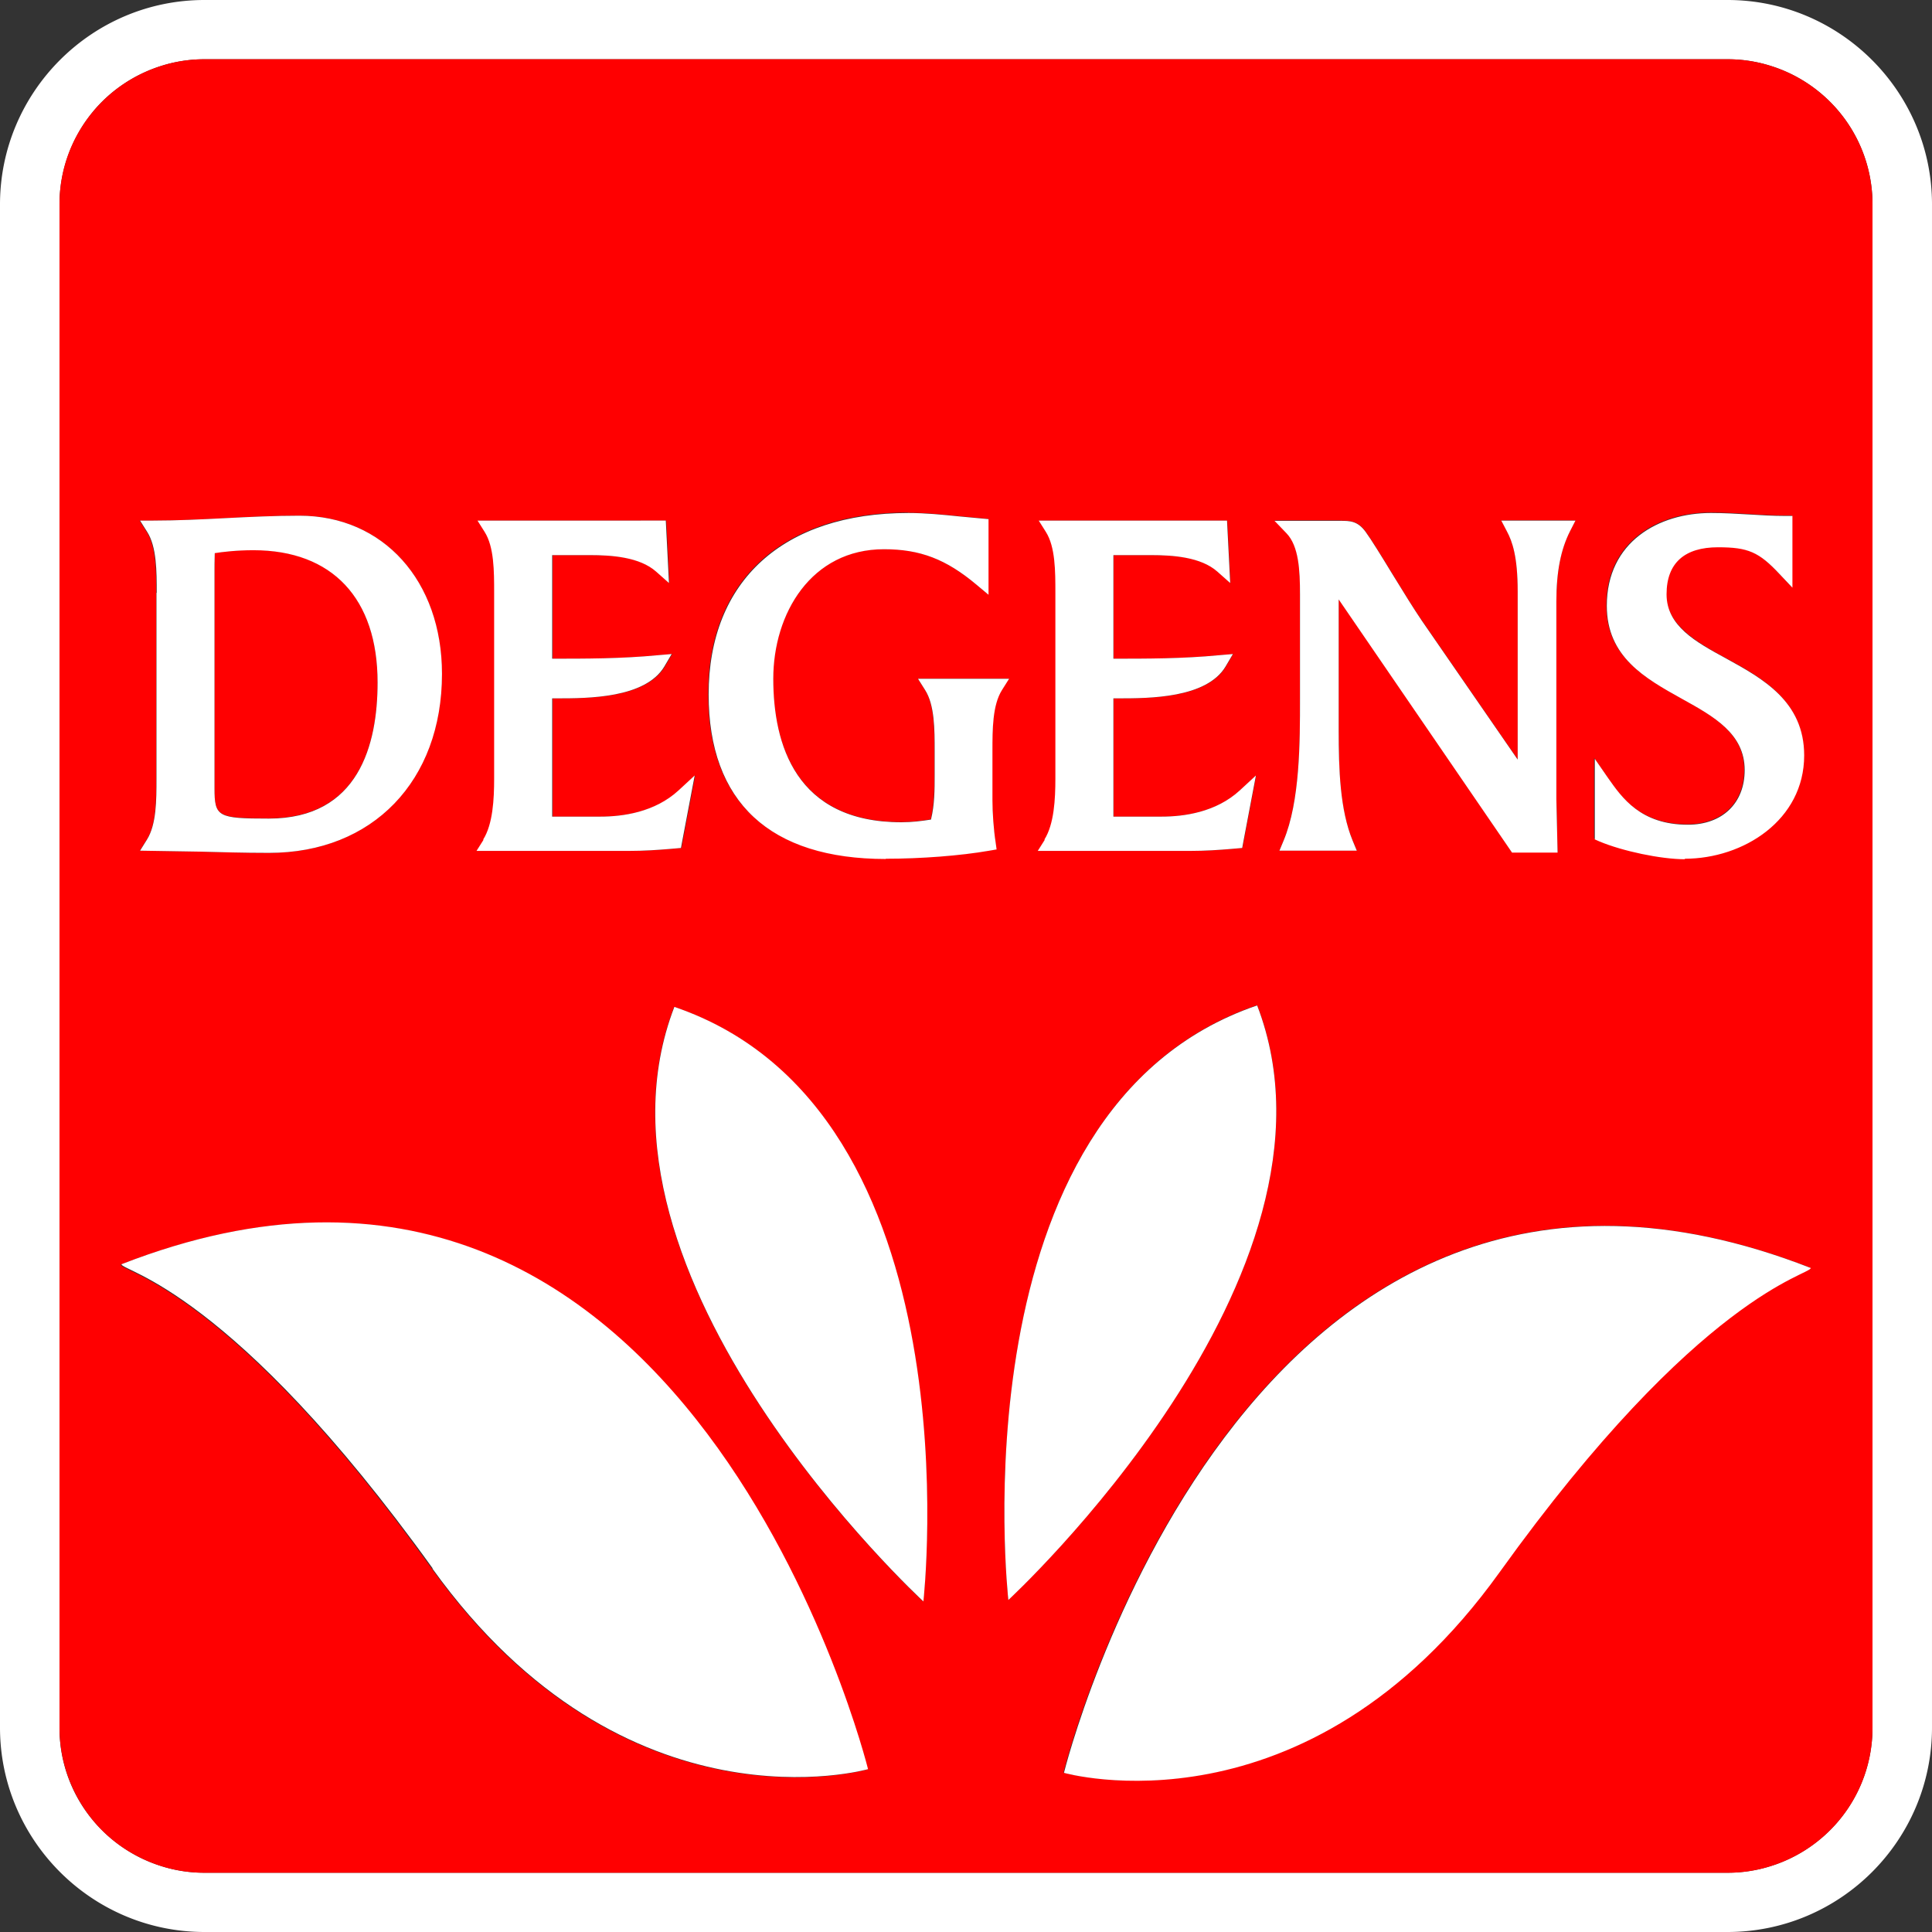
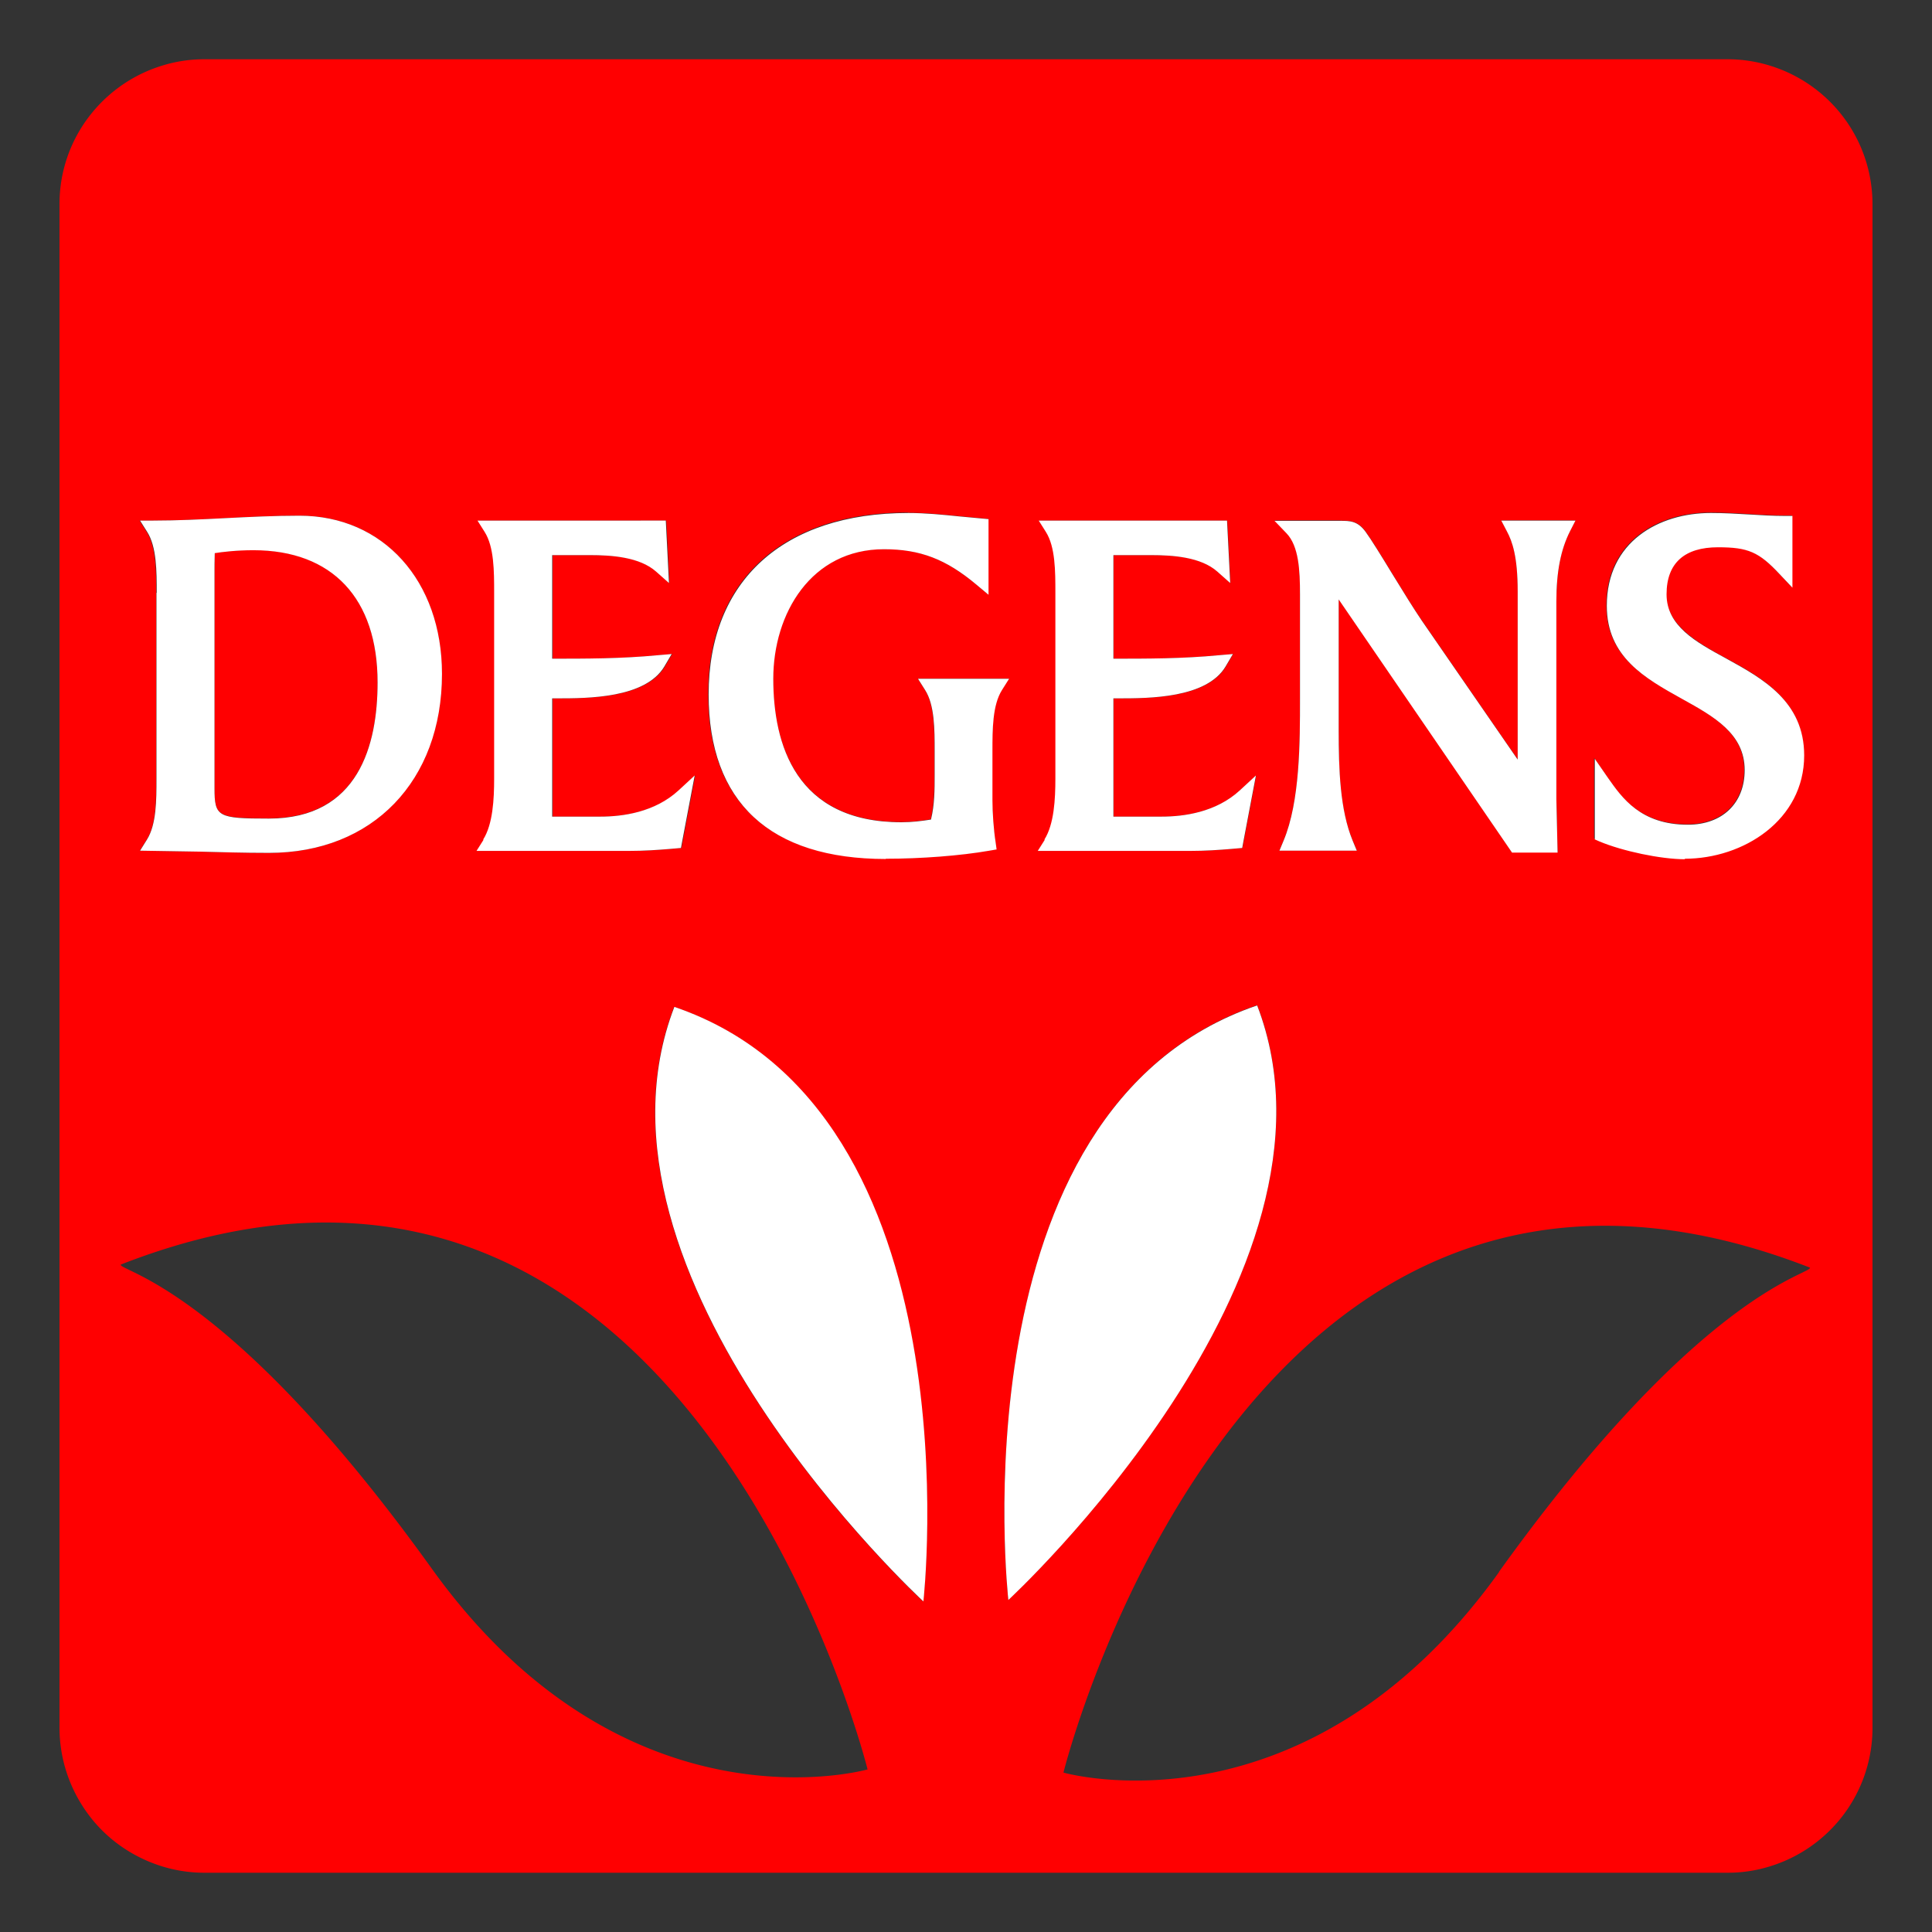
<svg xmlns="http://www.w3.org/2000/svg" id="Calque_1" viewBox="0 0 78.9 78.9">
  <rect x="0" y="0" width="78.9" height="78.9" fill="#333333" stroke="none" />
  <defs>
    <style>.cls-1{fill:#fff}.cls-2{fill:#ff0001}</style>
  </defs>
-   <path class="cls-1" d="M70.55 0H8.35C3.75 0 0 3.75 0 8.35v62.2c0 4.6 3.75 8.35 8.35 8.35h62.2c4.6 0 8.35-3.74 8.35-8.35V8.35c0-4.6-3.75-8.35-8.35-8.35Zm5.92 70.55c0 1.64-.66 3.12-1.73 4.19-.67.67-1.5 1.18-2.43 1.47a5.858 5.858 0 0 1-1.76.27H8.35a5.787 5.787 0 0 1-1.76-.27 5.938 5.938 0 0 1-2.81-1.89 5.87 5.87 0 0 1-1.35-3.77V8.35c0-1.43.51-2.74 1.35-3.77.72-.88 1.7-1.54 2.81-1.89a5.858 5.858 0 0 1 1.76-.27h62.2a5.787 5.787 0 0 1 1.76.27c.93.29 1.76.8 2.43 1.47a5.901 5.901 0 0 1 1.73 4.19v62.2Z" />
  <path class="cls-2" d="M72.31 2.69a5.858 5.858 0 0 0-1.76-.27H8.35a5.787 5.787 0 0 0-1.76.27 5.938 5.938 0 0 0-2.81 1.89 5.87 5.87 0 0 0-1.35 3.77v62.2c0 1.43.51 2.74 1.35 3.77.72.88 1.7 1.54 2.81 1.89a5.858 5.858 0 0 0 1.76.27h62.2a5.787 5.787 0 0 0 1.76-.27c.93-.29 1.76-.8 2.43-1.47a5.901 5.901 0 0 0 1.73-4.19V8.35c0-1.64-.66-3.12-1.73-4.19-.67-.67-1.5-1.18-2.43-1.47Zm-7.2 28.28.54.78c.56.81 1.33 1.91 3.26 1.91 1.41 0 2.32-.87 2.32-2.23 0-1.48-1.24-2.17-2.56-2.91-1.51-.84-3.07-1.71-3.07-3.8 0-2.62 2.13-3.79 4.25-3.79.52 0 1.04.03 1.55.06.49.03.99.06 1.48.06h.3v2.93l-.52-.55c-.84-.9-1.29-1.1-2.52-1.1-1.35 0-2.1.68-2.1 1.92s1.18 1.94 2.43 2.62c1.5.82 3.19 1.75 3.19 3.96 0 2.64-2.48 4.22-4.88 4.22-.98 0-2.55-.33-3.5-.73l-.18-.08v-3.29Zm-10.37-9.71c.39 0 .7 0 1.03.45.21.29.64.98 1.09 1.72.44.72.9 1.47 1.2 1.9q3.91 5.67 3.92 5.68v-6.87c0-1.42-.22-2.03-.44-2.45l-.23-.44h3.03l-.22.43c-.38.75-.56 1.66-.56 2.87v8.08l.05 2.18h-1.86s-6.6-9.65-7.08-10.34v5.34c0 1.59.04 3.25.57 4.51l.17.41h-3.16l.17-.41c.67-1.6.67-4.02.67-5.78v-4.3c0-.97-.04-1.96-.55-2.48l-.49-.51h2.69ZM41.18 65.33s-2.26-20.05 10.16-24.28c4.24 11.01-10.16 24.28-10.16 24.28Zm1.54-43.61-.29-.46h7.69l.13 2.55-.53-.47c-.68-.6-1.81-.67-2.71-.67h-1.53v4.23c1.35 0 2.85 0 4.29-.14l.59-.05-.3.51c-.77 1.3-3.12 1.3-4.39 1.3h-.19v4.83h1.96c.93 0 2.23-.19 3.2-1.07l.66-.61-.52 2.74-.04.22-.46.04c-.5.04-1.06.08-1.67.08h-6.22l.29-.46c.4-.63.45-1.66.45-2.49v-7.59c0-.88 0-1.87-.39-2.49Zm-5.63-.78c.7 0 1.4.07 2.08.14l1.19.11v3.09l-.49-.41c-1.25-1.04-2.31-1.45-3.78-1.45-2.97 0-4.52 2.66-4.52 5.29s.91 5.86 5.23 5.86c.43 0 .83-.05 1.21-.11.14-.61.15-1.25.15-1.81v-.99c0-.88 0-1.87-.39-2.49l-.29-.46h3.72l-.29.46c-.39.61-.39 1.61-.39 2.49v2.02c0 .5.05 1.2.13 1.71l.04.29-.29.05c-1.2.2-2.82.33-4.24.33-4.74 0-7.24-2.32-7.24-6.72 0-4.64 3.05-7.41 8.16-7.41Zm.61 44.46S23.3 52.13 27.53 41.12C39.96 45.36 37.7 65.4 37.7 65.4ZM19.81 21.72l-.29-.46h7.69l.13 2.55-.53-.47c-.68-.6-1.81-.67-2.71-.67h-1.53v4.23c1.35 0 2.85 0 4.29-.14l.59-.05-.3.51c-.78 1.3-3.12 1.3-4.39 1.3h-.19v4.83h1.96c.93 0 2.23-.19 3.2-1.07l.66-.61-.52 2.74-.04.22-.46.04c-.49.04-1.06.08-1.67.08h-6.22l.29-.46c.4-.63.45-1.66.45-2.49v-7.59c0-.88 0-1.87-.39-2.49Zm-13.56-.46c.98 0 1.98-.05 2.95-.1.98-.05 2-.1 3.02-.1 3.43 0 5.82 2.66 5.82 6.46 0 4.37-2.84 7.31-7.06 7.31-1.09 0-2-.03-2.81-.05l-2.46-.04.28-.45c.39-.61.39-1.61.39-2.49v-7.59c0-.88 0-1.87-.39-2.49l-.29-.46h.54ZM4.94 51.64c23.15-9.04 30.49 20.62 30.49 20.62s-9.88 2.82-17.79-8.19C9.45 52.66 4.93 51.93 4.93 51.65ZM61.22 64.2c-7.91 11.02-17.79 8.19-17.79 8.19s7.34-29.65 30.49-20.62c0 .29-4.52 1.02-12.71 12.43Z" />
  <path class="cls-2" d="M10.98 33.42c3.67 0 4.44-3.02 4.44-5.56 0-3.43-1.85-5.4-5.07-5.4-.69 0-1.27.07-1.58.12 0 .23-.01.7-.01.69v8.91c0 1.17.12 1.24 2.22 1.24Z" />
  <path class="cls-1" d="M27.54 41.12C23.3 52.13 37.71 65.4 37.71 65.4s2.26-20.05-10.17-24.28Z" />
-   <path class="cls-1" d="M17.66 64.06c7.91 11.01 17.79 8.19 17.79 8.19S28.11 42.6 4.96 51.63c0 .28 4.51 1.01 12.71 12.42ZM73.94 51.78C50.78 42.74 43.45 72.4 43.45 72.4s9.88 2.83 17.79-8.19c8.19-11.41 12.71-12.14 12.71-12.43Z" />
  <path class="cls-1" d="M41.18 65.34s14.4-13.27 10.16-24.28c-12.43 4.23-10.16 24.28-10.16 24.28ZM68.8 35.07c2.4 0 4.88-1.58 4.88-4.22 0-2.21-1.7-3.14-3.19-3.96-1.25-.68-2.43-1.33-2.43-2.62s.75-1.92 2.1-1.92c1.23 0 1.67.19 2.52 1.1l.52.55v-2.93h-.3c-.49 0-.99-.03-1.48-.06-.5-.03-1.02-.06-1.55-.06-2.12 0-4.25 1.17-4.25 3.79 0 2.09 1.56 2.96 3.07 3.8 1.32.73 2.56 1.43 2.56 2.91 0 1.35-.91 2.23-2.32 2.23-1.93 0-2.69-1.1-3.26-1.91l-.54-.78v3.29l.18.08c.95.4 2.52.73 3.5.73ZM53.09 24.25v4.3c0 1.76 0 4.18-.67 5.78l-.17.41h3.16l-.17-.41c-.52-1.26-.57-2.92-.57-4.51v-5.34l7.08 10.34h1.86l-.05-2.18v-8.08c0-1.21.18-2.12.56-2.87l.22-.43h-3.03l.23.44c.22.41.44 1.03.44 2.45v6.87l-3.92-5.68c-.3-.44-.76-1.18-1.2-1.9-.45-.74-.87-1.42-1.09-1.72-.33-.45-.64-.45-1.03-.45h-2.69l.49.51c.5.52.55 1.51.55 2.48ZM42.67 34.29l-.29.46h6.22c.62 0 1.18-.04 1.67-.08l.46-.04.04-.22.52-2.74-.66.61c-.97.89-2.27 1.07-3.2 1.07h-1.96v-4.83h.19c1.26 0 3.61 0 4.39-1.3l.3-.51-.59.05c-1.44.14-2.95.14-4.29.14v-4.23H47c.91 0 2.04.08 2.71.67l.53.47-.13-2.55h-7.69l.29.46c.39.61.39 1.61.39 2.49v7.59c0 .83-.05 1.86-.45 2.49ZM36.17 35.07c1.42 0 3.04-.12 4.24-.33l.29-.05-.04-.29c-.08-.51-.13-1.21-.13-1.71v-2.02c0-.88 0-1.87.39-2.49l.29-.46h-3.72l.29.46c.39.61.39 1.61.39 2.49v.99c0 .57 0 1.2-.15 1.81-.38.06-.78.11-1.21.11-4.32 0-5.23-3.19-5.23-5.86s1.55-5.29 4.52-5.29c1.47 0 2.53.4 3.78 1.45l.49.41V21.2l-1.19-.11c-.68-.07-1.38-.14-2.08-.14-5.11 0-8.16 2.77-8.16 7.41 0 4.4 2.5 6.72 7.24 6.72ZM19.75 34.29l-.29.46h6.22c.62 0 1.18-.04 1.67-.08l.46-.04.04-.22.52-2.74-.66.61c-.97.89-2.27 1.07-3.2 1.07h-1.96v-4.83h.19c1.26 0 3.61 0 4.39-1.3l.3-.51-.59.05c-1.44.14-2.95.14-4.29.14v-4.23h1.53c.91 0 2.04.08 2.71.67l.53.47-.13-2.55H19.5l.29.46c.39.61.39 1.61.39 2.49v7.59c0 .83-.05 1.86-.45 2.49ZM6.39 24.21v7.59c0 .88 0 1.87-.39 2.49l-.28.45 2.46.04c.81.02 1.73.05 2.81.05 4.23 0 7.06-2.94 7.06-7.31 0-3.8-2.4-6.46-5.82-6.46-1.02 0-2.03.05-3.02.1-.97.05-1.97.1-2.95.1h-.54l.29.46c.39.61.39 1.61.39 2.49Zm2.37-.93s0-.46.01-.69c.31-.05.89-.12 1.58-.12 3.22 0 5.07 1.97 5.07 5.4 0 2.54-.77 5.56-4.44 5.56-2.09 0-2.22-.07-2.22-1.24v-8.91Z" />
</svg>